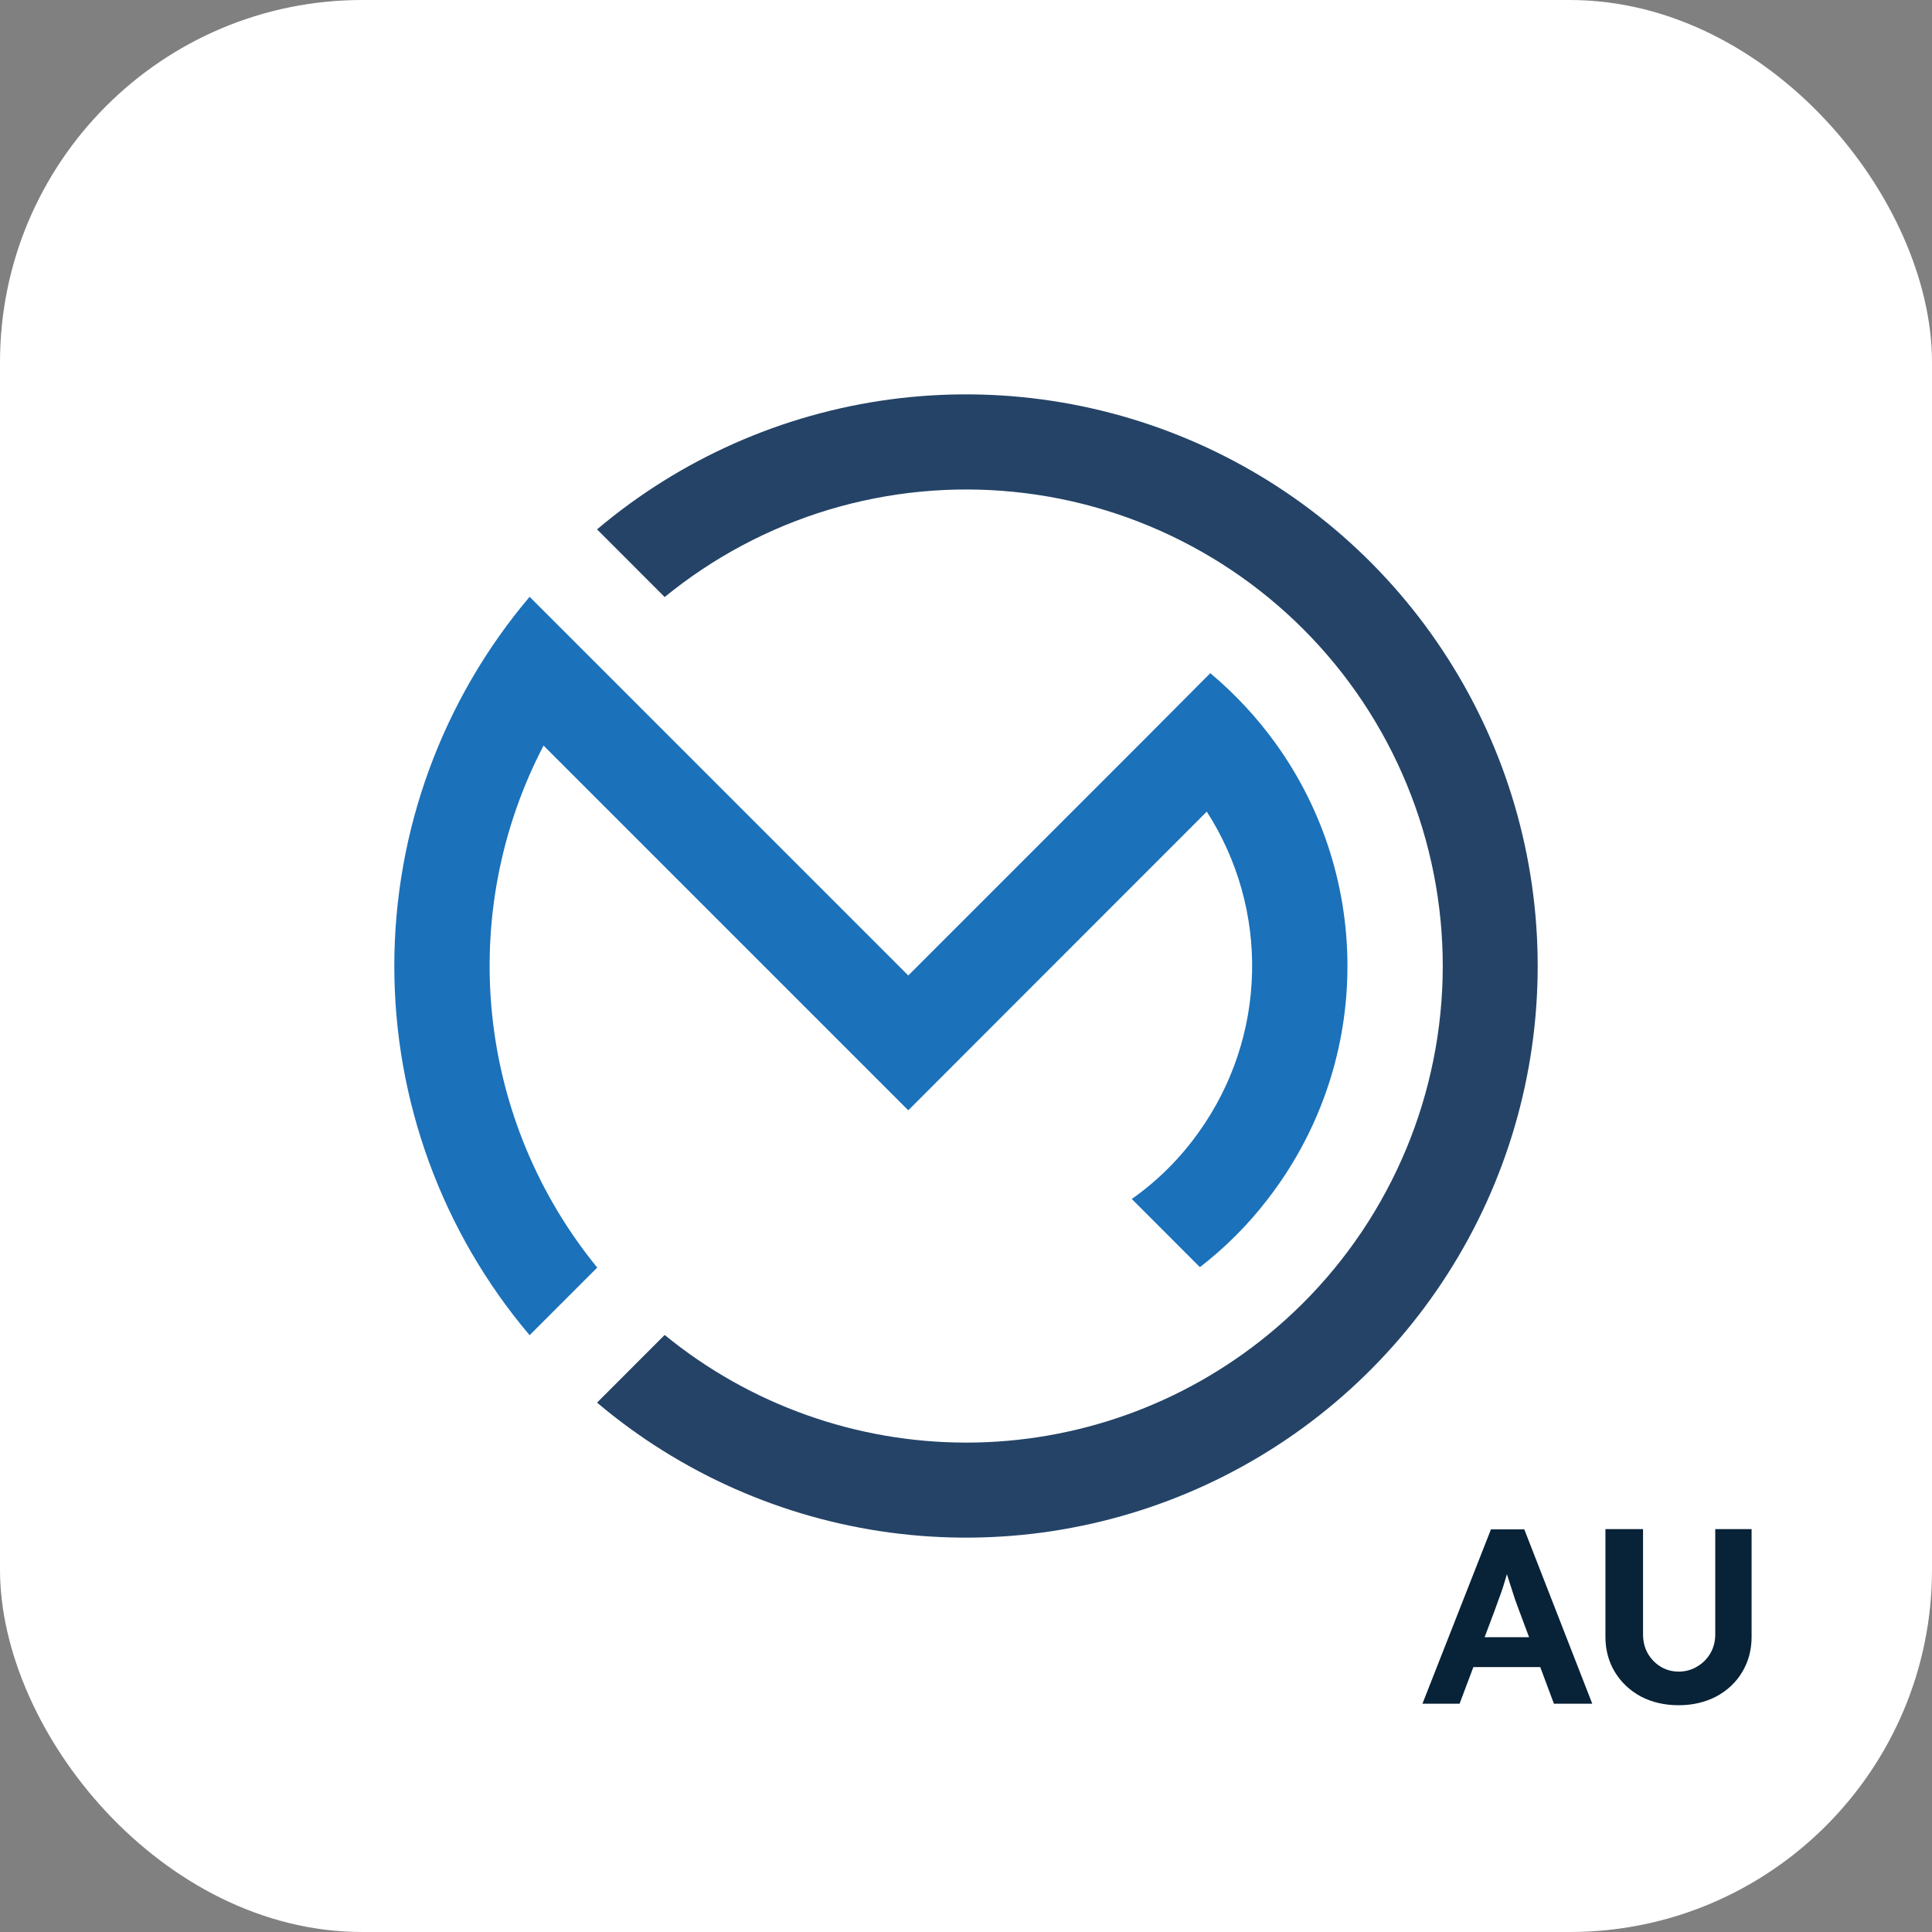
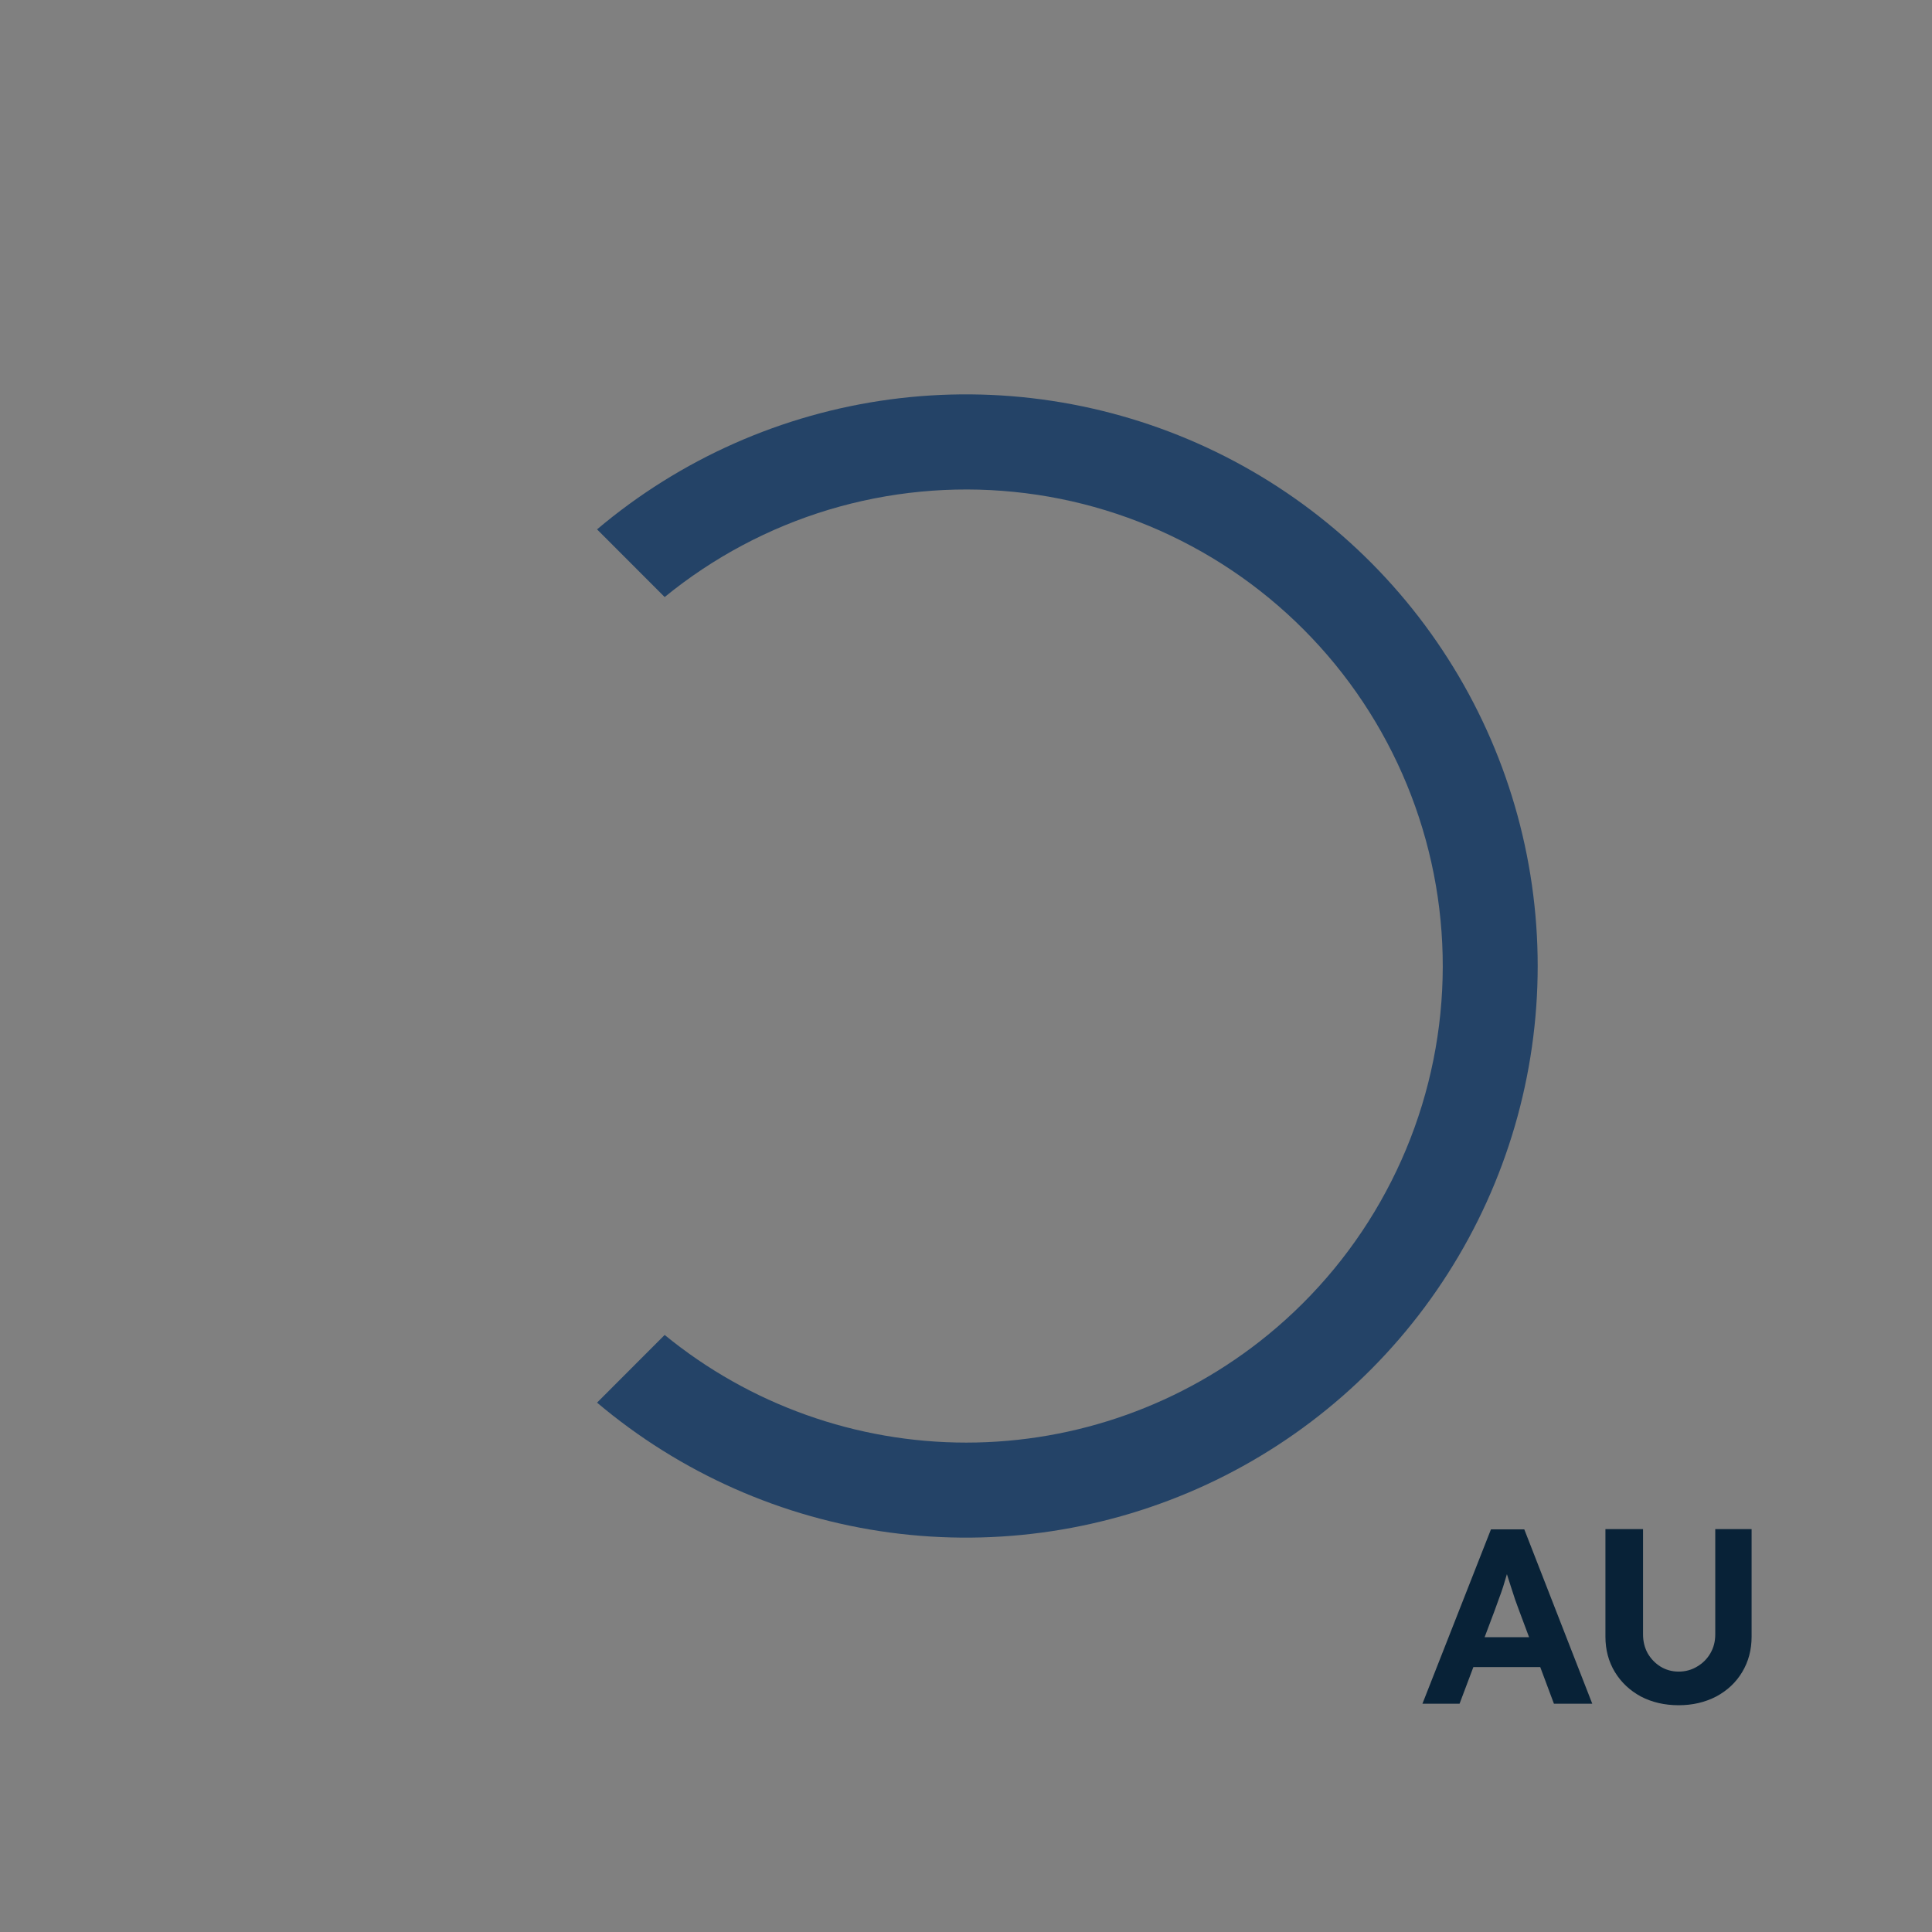
<svg xmlns="http://www.w3.org/2000/svg" width="32" height="32" viewBox="0 0 32 32" fill="none">
  <rect x="0" y="0" width="32" height="32" fill="#808080" stroke="none" />
-   <rect width="32" height="32" rx="6" fill="white" />
  <path fill-rule="evenodd" clip-rule="evenodd" d="M20.999 22.111C19.589 23.264 17.825 23.894 16.004 23.894C14.183 23.894 12.418 23.264 11.009 22.111L9.889 23.232C11.268 24.397 12.951 25.144 14.74 25.384C16.529 25.624 18.349 25.348 19.987 24.588C21.624 23.828 23.01 22.616 23.981 21.094C24.953 19.573 25.469 17.805 25.469 16C25.469 14.195 24.953 12.427 23.981 10.906C23.01 9.384 21.624 8.172 19.987 7.412C18.349 6.652 16.529 6.376 14.74 6.616C12.951 6.856 11.268 7.603 9.889 8.768L11.009 9.889C11.812 9.233 12.736 8.741 13.728 8.442C14.72 8.144 15.762 8.043 16.793 8.147C17.825 8.25 18.825 8.556 19.738 9.047C20.652 9.537 21.459 10.203 22.115 11.005C22.771 11.808 23.262 12.732 23.561 13.724C23.86 14.716 23.961 15.758 23.857 16.789C23.753 17.821 23.448 18.821 22.957 19.734C22.467 20.648 21.801 21.455 20.999 22.111V22.111Z" fill="#244367" />
-   <path fill-rule="evenodd" clip-rule="evenodd" d="M8.772 9.885C7.325 11.594 6.531 13.761 6.531 16C6.531 18.239 7.325 20.406 8.772 22.115L9.892 20.995C8.915 19.799 8.309 18.342 8.151 16.805C7.993 15.268 8.289 13.719 9.003 12.349L10.19 13.536L11.428 14.774L13.927 17.273L15.044 18.39L16.16 17.273L19.988 13.443C20.499 14.237 20.761 15.167 20.738 16.112C20.716 17.057 20.411 17.973 19.862 18.743C19.556 19.176 19.179 19.554 18.746 19.859L19.874 20.988C20.293 20.665 20.668 20.29 20.99 19.871C21.828 18.794 22.294 17.475 22.317 16.111C22.341 14.747 21.923 13.412 21.123 12.306C20.814 11.878 20.452 11.49 20.046 11.15L18.926 12.275L15.044 16.157L12.145 13.258L11.017 12.13L9.892 11.005L8.772 9.885Z" fill="#1B71BA" />
  <path d="M23.56 28.219L24.695 25.331H25.247L26.373 28.219H25.738L25.157 26.664C25.14 26.62 25.119 26.563 25.095 26.494C25.073 26.426 25.049 26.353 25.024 26.276C25 26.199 24.976 26.126 24.954 26.057C24.932 25.986 24.916 25.927 24.905 25.88H25.016C25 25.94 24.98 26.005 24.959 26.074C24.939 26.14 24.919 26.209 24.897 26.28C24.875 26.349 24.851 26.416 24.826 26.482C24.802 26.548 24.778 26.613 24.756 26.676L24.175 28.219H23.56ZM24.088 27.612L24.29 27.117H25.614L25.821 27.612H24.088ZM27.804 28.244C27.57 28.244 27.361 28.195 27.177 28.099C26.995 28 26.852 27.865 26.748 27.695C26.643 27.522 26.591 27.326 26.591 27.109V25.327H27.214V27.072C27.214 27.188 27.24 27.292 27.292 27.386C27.345 27.476 27.415 27.549 27.503 27.604C27.593 27.659 27.694 27.687 27.804 27.687C27.916 27.687 28.018 27.659 28.109 27.604C28.203 27.549 28.275 27.476 28.328 27.386C28.383 27.292 28.41 27.188 28.41 27.072V25.327H29.012V27.109C29.012 27.326 28.96 27.522 28.856 27.695C28.754 27.865 28.611 28 28.427 28.099C28.242 28.195 28.035 28.244 27.804 28.244Z" fill="#082237" />
</svg>